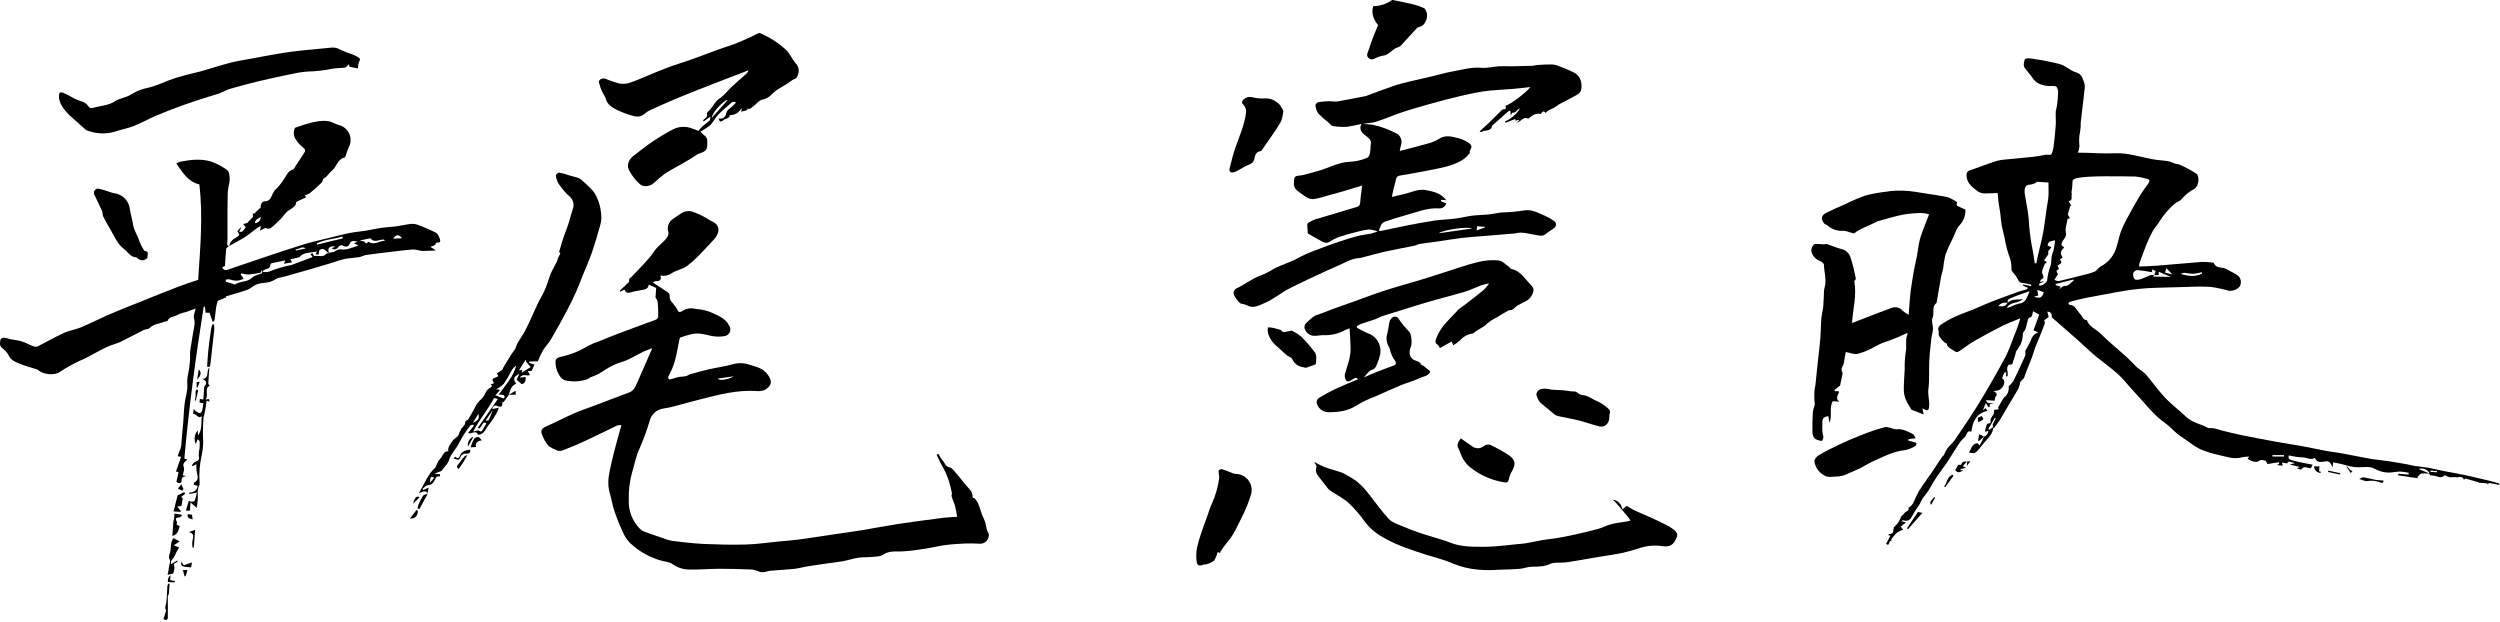
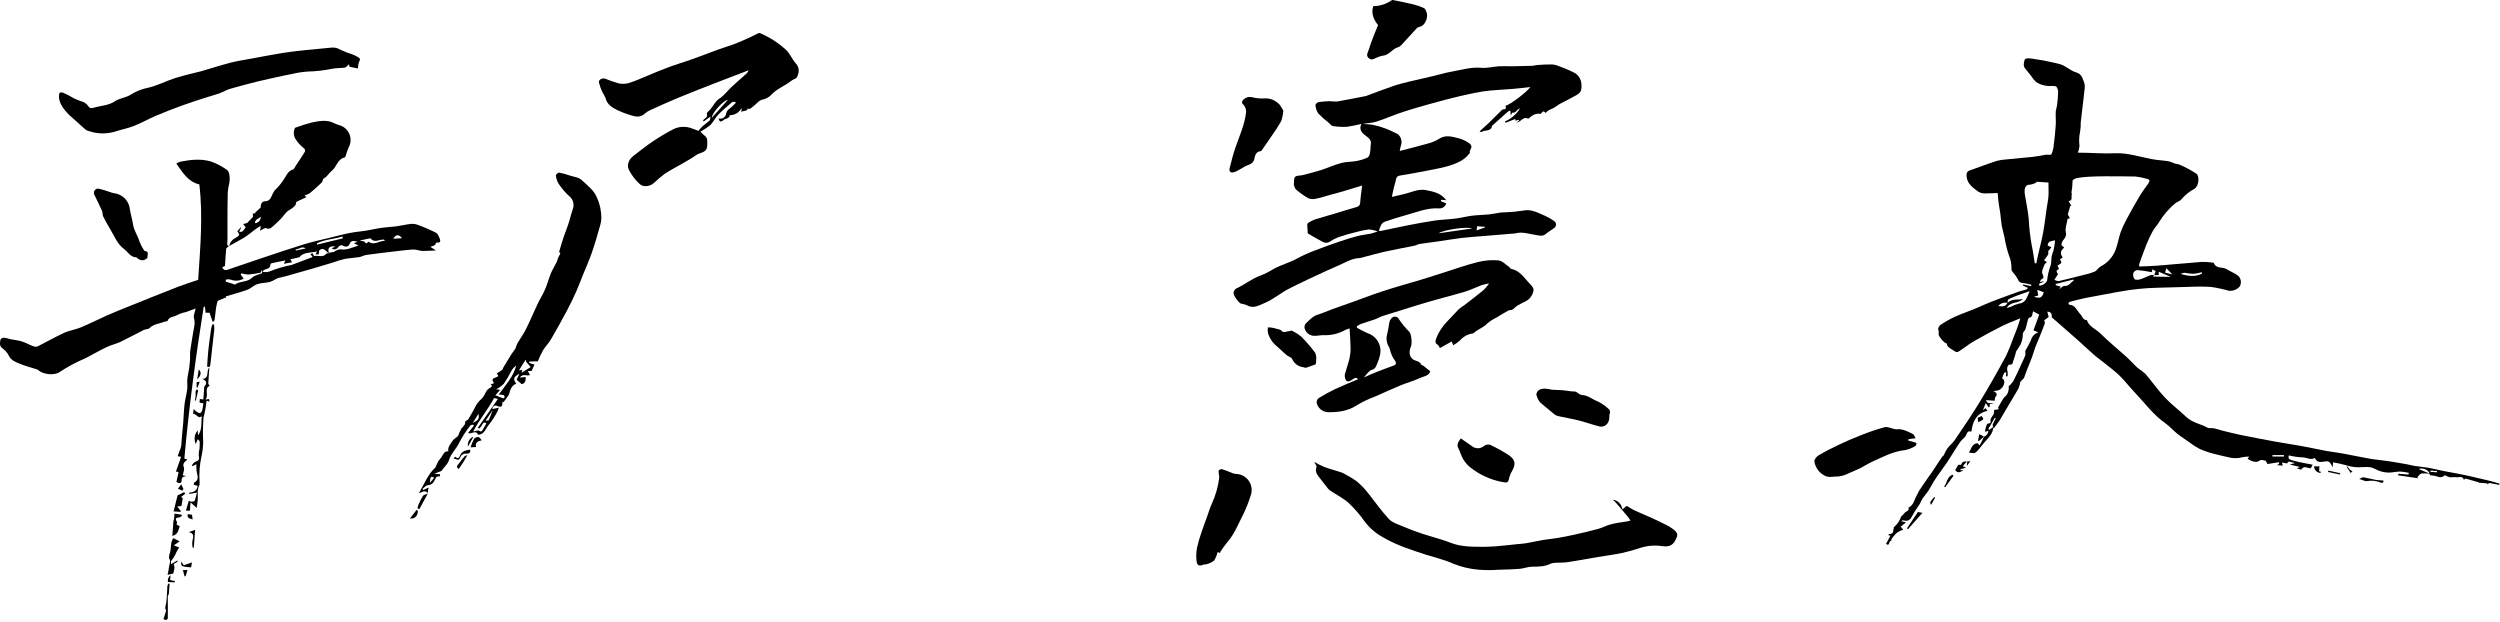
<svg xmlns="http://www.w3.org/2000/svg" height="216" viewBox="0 0 868 216" width="868">
  <g transform="translate(-1)">
    <path d="m864.44 166.71c-3.49-.8-7-1.71-10.47-2.32-2.87-.5-5.71-1.08-8.54-1.72-2-.45-4-.58-6-.89-.95-.15-1.89-.43-2.84-.6-2.14-.38-4.29-.76-6.44-1.08s-4.13-.46-6.17-.81c-3-.51-5.94-1.17-8.93-1.72-2.1-.39-4.22-.66-6.32-1-2.91-.55-5.8-1.19-8.72-1.72s-6.12-1-9.17-1.55c-3.913-.707-7.813-1.457-11.7-2.25-2.17-.44-4.32-1-6.47-1.52-1-.24-2-.62-3-.83-.74-.15-1.65.11-2.26-.23-2.41-1.33-5.26-1.71-7.35-3.72-2.41-2.31-5.13-4.31-7.41-6.73-2.43-2.58-4.46-5.53-6.77-8.22-.86-.744-1.761-1.438-2.7-2.08-1.4-1.28-2.66-2.72-4.07-4-3-2.68-6.07-5.19-8.92-8-1.55-1.52-3.86-2.29-4.64-4.58-1.42 0-1.55-1.37-2.29-2.1-1.15-1.14-1.69-3.14-3.76-3.24-.13 0-.36-.35-.35-.52.059-.214.22-.386.43-.46 1.84-.48 3.68-1 5.54-1.37 3.77-.75 7.56-1.38 11.34-2.11 4.5-.85 9.062-1.331 13.64-1.44 3.51-.1 7-.22 10.54-.29 2.641-.14 5.289-.14 7.93 0 2.129.299 4.234.746 6.3 1.34 1.419.145 2.821-.406 3.76-1.48.685-1.185.497-2.681-.46-3.66-1.21-1-2.77-1.49-4.07-2.36s-3.62 0-4.44-2.11c-.06-.13-.42-.17-.64-.19-1.16-.157-2.33-.231-3.5-.22-5.11.39-10.22.89-15.33 1.29-2.11.17-4.24.21-6.44.32-.036-.302-.036-.608 0-.91.83-2.28 1.62-4.58 2.53-6.82.648-1.61 1.392-3.18 2.23-4.7.6-1.07 1.54-1.95 2.13-3 1.448-2.392 3.272-4.536 5.4-6.35.69-.64 1.81-.88 2.37-1.59 1.247-1.478 2.769-2.7 4.48-3.6 1.61-1 1.85-4.42.7-5.27-1.903-1.239-3.911-2.31-6-3.2-.466-.133-.94-.233-1.42-.3-.725-.326-1.474-.597-2.24-.81-2-.32-4-.39-6-.78-4.21-.82-8.3-2.2-12.69-2s-8.36-.21-12.8-.21c.297-.749.486-1.537.56-2.34-.217-1.619-.15-3.264.2-4.86.184-1.076.261-2.168.23-3.26.15-1.52.35-3 .53-4.57.26-2.21.55-4.41.76-6.62.192-.869.171-1.771-.06-2.63-.61-1.38-.77-3-2.82-3.59s-3.54-2.24-5.47-2.82c-3.031-.783-6.102-1.4-9.2-1.85-.736-.154-1.488-.224-2.24-.21-.37 0-1 .31-1 .59-.26 1-.56 2.06.24 3 .65.77 1.29 1.57 1.93 2.36.508.842 1.127 1.612 1.84 2.29 1.649 1.036 3.589 1.51 5.53 1.35.52 0 1.26 0 1.52.28.395.516.604 1.15.59 1.8-.04 1.515-.16 3.027-.36 4.53-.09.84-.44 1.65-.47 2.47-.07 1.52.1 3 0 4.57-.15 2.32-.4 4.64-.7 6.95-.083 1.085-.354 2.147-.8 3.14-.15.3-1.3.09-2 .12-.09 0-.17.07-.27.08-1.39.24-2.78.53-4.19.68-3.15.34-6.31.59-9.47.92-1.048.054-2.088.222-3.1.5-3.1 1-6.15 2.2-9.24 3.26-1.32.45-1.29 1.38-1.13 2.47.38 2.48 2.37 3.69 4.1 5 .81.431 1.726.618 2.64.54 1.46 0 2.91-.09 4-.14.11 1.15.18 2.28.33 3.41s.42 2.49.59 3.73.24 2.76.48 4.11.63 2.69.94 4c.337 2.135.849 4.239 1.53 6.29.685 1.574.996 3.285.91 5 .047.35.204.676.45.93.708.76 1.316 1.607 1.81 2.52.215.762.919 1.281 1.71 1.26 1 .1 2 .39 2.95.59l-.1.49-2.79-.56-.13.31 1.83.88c-.2.2-.35.47-.57.54-.81.27-1.67.41-2.47.69-3.18 1.14-6.36 2.29-9.51 3.5-1.89.73-3.71 1.62-5.59 2.39-2.4 1-4.87 1.83-7.24 2.9-1.737.809-3.409 1.752-5 2.82-.45.3-.94 1.3-.76 1.66.36.73 0 1.47.18 1.93.502.95 1.181 1.795 2 2.49.2.22.77.28.79.45.14 1.12 1 1.5 1.8 2 1.66 1.09 1.58 1.3 3.39 0 1.53-1.08 3-2.19 4.68-3.12 3.05-1.74 6.14-3.44 9.29-5 2-1 4.23-1.81 6.36-2.7-.6 2.129-1.338 4.217-2.21 6.25-.826 2.383-1.781 4.72-2.86 7-2.86 5.333-5.86 10.59-9 15.77-2.73 4.5-5.72 8.85-8.67 13.22-.72 1.07-1.79 1.89-2.58 2.92-.454.699-.849 1.435-1.18 2.2-.11.36-.54.56-.77.91-1.09 1.59-2.11 3.24-3.2 4.84-1.55 2.28-3.22 4.48-4.69 6.81-.736 1.366-1.404 2.767-2 4.2-.272.447-.609.852-1 1.2-.18.18-.68.35-.66.4.4 1.19-.85 1.2-1.27 1.78s-1.14 1-1.41 1.6c-.444 1.275-1.221 2.407-2.25 3.28-.24.18-.24.7-.31 1.07-.14.73-.19 1.5-1.27 1.39-.15 0-.33.23-.59.44l.86.18-1.56 2.85c1.44 1.17.86-1.38 1.82-1 0-.36.05-.71.05-.65.502-.705 1.054-1.373 1.65-2 .515-.403 1.08-.74 1.68-1 .255-.098.52-.168.79-.21l-.89-1.13 1.84-1.45-1.6-.42c.27-.3.49-.35.68-.3 1.54.44 2.35-.1 3-1.45.787-1.412 1.655-2.778 2.6-4.09.1-.17.19-.34.28-.52.215-.515.469-1.013.76-1.49.69-1 1.51-1.9 2.16-2.92.8-1.23 1.43-2.58 2.24-3.8 1.32-2 2.78-3.83 4.09-5.79 1.58-2.37 3-4.84 4.62-7.2.6-.89 1.76-1.51 2.07-2.44.4-1.16.91-1.39 1.79-1.1.46-3.54 1.7-6.35 5.58-7.24l-.65-.93-.94.76 1-2.52 1 1.5.35-.16c0-.32 0-.64.07-1l1.39-.15c-1.06-.35-2.31.3-2.7-1.2l3 .21c.09-.49 0-1 .26-1.31.79-.89.51-1.45-.69-2.05.644-.033 1.282-.144 1.9-.33 1.85-.86 2.53-3.52 1.09-4.06.68-2.06.68-2.06 1.45-2.12 0 .47-.07.94-.1 1.4h.53c.116-.594.116-1.206 0-1.8-.34-.8 0-2.34.83-2.28 1 .07.93-.45 1.09-1 .22-.76.5-1.49.74-2.25.086-.492.22-.974.4-1.44.545-.743 1.039-1.521 1.48-2.33.489-1.032.752-2.158.77-3.3-.06-1 .7-1.34.93-2 .34-1 .53-2.13.83-3.18.09-.3.29-.74.51-.78 1.26-.26 1-1.37 1.29-2.24l2.15 1.16-2 5.45 1.67.73c-1.279.416-2.251 1.464-2.57 2.77-.554 1.208-1.182 2.38-1.88 3.51-.22.46.12 1.16-.05 1.65-.4 1.12-1 2.18-1.46 3.26-.89 1.93-1.74 3.89-2.73 5.77-.47.672-1.025 1.28-1.65 1.81.35.39-.14 2.69-.93 3.25-.404.323-.744.72-1 1.17-.56.89-1.06 1.81-1.7 2.91l.24.58-1.61.24c.029.45-.012.902-.12 1.34-.43 1-1.48 1.66-1.06 2.93 0 .07-.31.37-.49.38-1 0-1 .93-1.24 1.57-.128.454-.212.92-.25 1.39l1.18-.35c-.064.926-.662 1.731-1.53 2.06-.5 1-1 2-1.49 3-.44-.4-.67-.79-.86-.77-1.9.24-2 2-2.9 3.23 2.09.37 2.12.39 3.36-1 .81-.9 1.48-1.94 2.3-2.82 1.31-1.41 2.65-2.78 2.8-4.84-.016.035-.016.075 0 .11.05.06.22.12.23.1.66-.9 1.36-1.78 2-2.72 1-1.68 2-3.4 3-5.1 1.19-2 2.43-4 3.55-6 .293-.705.498-1.444.61-2.2.29-.56 1.17-1 1.38-1.65 1-3.11 2.5-6 3.42-9.18.46-1.6 1.21-3.11 1.82-4.66s1.29-3.17 1.87-4.78c.11-.29-.08-.7-.16-1.18l1.52-1.12c-.16-.64-.3-1.19-.48-1.88 1.05.08 1.53.51 1.57 1.43 0 .2-.06.48 0 .57 1.79 1.59 3.61 3.15 5.42 4.73 1.18 1 2.37 2.06 3.53 3.11 1.89 1.7 3.75 3.44 5.66 5.12 1 .9 2.15 1.68 3.21 2.54 1.95 1.59 4 3.07 5.78 4.81s3.48 4 5.29 5.86c3.42 3.6 6.35 7.67 10.5 10.57 1.51 1.06 2.74 2.52 4.19 3.67s2.81 2 4.24 3c1.116.881 2.315 1.651 3.58 2.3 2.019.863 4.115 1.533 6.26 2 2.77.57 5.51 1.75 8.46.85.794-.155 1.602-.225 2.41-.21l-.53.73c.371.27.766.504 1.18.7 1 .37 2 .71 3.09-.13.38-.29 1.27-.06 1.88.11.26.08.39.6.72 1.16l4-.62.09.47-.75.55 2 .14-.33-1.05 1.85.3c.5-1.34 1.38-.1 2-.37.08 0 .24.09.63.25l-1.71.51 3.53.86-1.08.4c.55.31 1.43.61 1.56.41 1-1.48 2.12-.31 3.25-.38l.67-1.23c-2.27-.46-4.54-.81-6.73-1.42-.72-.19-2.15-.44-1.53-1.81 1.505.373 3.042.601 4.59.68 1.46-.06 2.92 1.08 4.44.22.294.905 1.184 1.478 2.13 1.37.88 0 1.87-.42 2.59-.11s1 1.27 1.46 1.94l.12-1.68c1.417.221 2.819.525 4.2.91 1.534.531 3.147.798 4.77.79 1.89 0 3.78-.45 5.64.6 1.273.692 2.676 1.111 4.12 1.23 1.5.13 3-.32 4.55-.34 1.011.059 2.015.207 3 .44 0 .2-.06.39-.08.59l-3.54-.26-.06.55 6.86 1-.17-.38c.45-.44.85-1.15 1.38-1.26.919-.091 1.846-.068 2.76.07.12.19.21.52.36.55.824.043 1.64.184 2.43.42.885.434 1.95.244 2.63-.47.497.314 1.035.557 1.6.72.77.1 1.59-.13 2.36 0s2.15-.65 2.62.9c.24-.19.46-.48.59-.44 1.47.39 2.92.83 4.38 1.26.13 0 .23.19.36.2.93.08 1.87.14 2.8.21v.35l.74-.48 3.38.66.11-.45c-1.47-.46-2.92-.86-4.38-1.2zm-169.64-60.45c.752-.96 1.994-1.393 3.18-1.11-.61 1.45-1.84 1.23-3.18 1.11zm9.61-2.32c-.511.857-1.414 1.404-2.41 1.46-1.041.279-2.047.675-3 1.18-.32.12-.66.18-1.28.35 1.38-2.42 4.22-1.39 5.6-3.17-1.73.5-3.74-.18-5.21 1.34-.38-1.28.89-1.49 1.48-1.76 1.94-.88 4-1.49 6.12-2.25-.38.974-.814 1.925-1.3 2.85zm-11.55 43.44c-.09.22.12.57.19.86l-1.37 1-.35-.26c.753-1.333 1.5-2.637 2.24-3.91l.35.19c-.36.74-.76 1.39-1.06 2.12zm66.48-52.68c1.036.182 2.081.305 3.13.37 1.014-.095 2.018-.279 3-.55l.06.47c-2.27 1.2-4.63.92-7.42.14.387-.202.801-.346 1.23-.43zm-6.16-1.56 2.07 2.17-2.55-.68zm-2.68 2.35c0-.33 0-.71 0-1.15l4.15 1.79-6.14-.1.42-.5zm-2.86-1.06.46.06c.07-.3.13-.58.22-1l1.13.69c-.2.52-.35.94-.5 1.35-.433-.08-.877-.08-1.31 0-1.2.44-2.33 1.07-3.55 1.45-.61.19-1.65.27-2-.08-.418-.626-.559-1.397-.39-2.13.254-.555.783-.935 1.39-1 1.527.14 3.046.36 4.55.66zm-41.18-9c-.569-3.079-.93-6.193-1.08-9.32-.22-2.68-.84-5.32-1.25-8-.18-.763-.237-1.549-.17-2.33.16-.88.53-1.69 1.79-1.65.757-.1 1.489-.337 2.16-.7.1 0 .14-.34.2-.33 1.32.07 2.64.17 4.11.28 0 1.56.1 3.14 0 4.7-.08 1.39-.4 2.76-.6 4.14-.41 2.88-.74 5.77-1.26 8.62-.46 2.54-1.15 5-1.72 7.56-.23 1-.41 2-.62 3h-.56c-.33-2.02-.57-4.04-1-6.01zm.75 17.56 1.46-.37c-.09-.56-.19-1.17-.33-2l2.25.85c-.5 1.87-1.38 2.32-3.38 1.53zm6.38-14.86c-.6 1.36-.16 2.9-.67 4.16-.605 1.671-.998 3.411-1.17 5.18-.509.944-1.445 1.582-2.51 1.71-.12 0-.32-.17-.31-.22.05-.2.1-.5.25-.57.441-.198.896-.365 1.36-.5l-.07-.23-1.16.29c.14-.41.16-.77.32-.85 1.15-.55.94-1.07.46-2.15-.33-.75.38-2 .72-3 .12-.34.54-.59.88-.94l-1-.65c.516-.637.994-1.305 1.43-2 .16-.3 0-.78 0-1.13l1.13-1.36c-.66-.35-1.3-.55-1.29-.71.022-.458.223-.889.56-1.2.64-.258 1.313-.423 2-.49-.09.75-.14 1.46-.27 2.15-.128.845-.349 1.674-.66 2.47zm1.95 7c-.46-.52-.94-1.25.35-1.72-.12-.25-.23-.51-.52-1.14.2-.46 2.24-.61.82-2.18l1-.72c-1-1.27-.88-2.26.52-3.42l-.91-.74c-.37-1.8 2-2.4 1.47-4.44-.36-1.44.35-3.13.59-4.75l.8-.25c-.27-.49-.5-.91-.72-1.29.28-1 .57-2 .85-3h.4c-.32-.56-.63-1.11-1-1.69 1.62-.08.82-1.45 1.14-2.24.09-.2-.17-.53-.11-.75.229-1.321.353-2.659.37-4 0-.41 1-.88 1.66-1 1.402-.24 2.819-.391 4.24-.45 1.79-.09 3.6-.14 5.4-.14 3.53 0 7.07 0 10.6.08 1.328.166 2.642.434 3.93.8 1.07.2 1 .81.54 1.51-1 1.41-2 2.74-2.91 4.2-1.547 2.593-3.033 5.22-4.46 7.88-.898 1.606-1.674 3.277-2.32 5-.7 2-1 4.15-1.75 6.1-.975 2.504-2.841 4.559-5.24 5.77-.76.39-1.21 1.39-2 1.75-1.211.495-2.467.873-3.75 1.13-2.9.75-5.81 1.49-8.74 2.17-.37.08-.82-.22-1.52-.42zm2.13 4.16c-.45 0-1 .66-1.72 1.2l.55-.93-1.75-.56v-.4l6.11-1.54.11.35c-1.04.66-1.63 2.04-3.3 1.87zm76.33 59.23h-4v-.52h3.93zm46.83 4.36c1-.66 3.51.26 3.67 1.52zm6.28 1.11-2.28-.17v-.43l2.31.16z" />
-     <path d="m343.07 181.39c-.26-.91-.75-1.76-1.08-2.66-.5-1.35-.89-2.75-1.43-4.09-.345-.608-.758-1.175-1.23-1.69l-.59-.12c-.027-.713-.176-1.417-.44-2.08-.75-1.09-1.72-2-2.57-3.06s-1.64-2.12-2.53-3.11-1.56-2.13-2.52-2.32c-1.53-.32-1.65-1.62-2.43-2.41-.561-.713-1.05-1.48-1.46-2.29l-.6.35c.73 1.45 1.36 3 2.21 4.34 1.181 2.116 2.057 4.388 2.6 6.75.19.68.31 1.37.46 2.06.19.36-.17.83-.08 1.18.33 1.21.89 2.36 1.23 3.57s.47 2.35.71 3.63c-1.72.12-3.25.14-4.75.33-5.22.68-10.44 1.35-15.64 2.14-4.3.66-8.58 1.5-12.88 2.21-2.86.47-5.73.84-8.59 1.27-4.41.65-8.82 1.35-13.24 1.95-2.2.3-4.43.42-6.64.64-3.91.37-7.81 1-11.72 1.08-4.84.15-9.69 0-14.53-.2-3.68-.18-7.35-.63-11-1.07-1.135-.216-2.245-.551-3.31-1-2.2-.74-4.39-1.49-6.55-2.3-.509-.224-.967-.547-1.35-.95-2.586-2.642-3.965-6.236-3.81-9.93-.097-3.157.27-6.31 1.09-9.36.86-2.8 1.35-5.72 2.61-8.44 1.386-3.152 2.572-6.389 3.55-9.69.564-2.261 2.443-3.954 4.75-4.28 1-.18 2-.31 2.95-.56 3.43-.9 6.85-1.87 10.29-2.74 6.17-1.57 12.35-3.16 18.82-2.79 1.175.181 2.377.003 3.45-.51 2.07-1.49 2.47-2.75.71-5.21-1.57-2.19-4-2.68-6.23-3.37-1.788-.646-3.728-.74-5.57-.27-2.79.8-5.7 1.17-8.53 1.82-2.19.49-4.36 1.1-6.53 1.71-.56.15-1 .58-1.62.7-.83.18-1.72.11-2.56.3-1 .22-2 .62-3 .86-.13 0-.6-.52-.54-.69.202-.598.463-1.174.78-1.72 1.83-3.52 2.36-7.4 3.09-11.22.08-.38.23-1 .49-1 1.374-.501 2.781-.908 4.21-1.22 2.92-.6 5.64.85 8.49.94.97.056 1.943-.025 2.89-.24.709-.212 1.277-.745 1.533-1.44s.169-1.469-.233-2.09c-1.43-2.81-4.26-3.67-6.78-4.84-1.566-.545-3.196-.881-4.85-1-1.548-.442-3.211-.202-4.57.66-.63.45-1.5.77-1.89-.5-.223-.453-.502-.876-.83-1.26-.69-1.1-2-1.84-1.75-3.49-.037-.486-.295-.928-.7-1.2-1.67-1.16-3.4-2.23-5.2-3.39.37-.17.78-.53 1.17-.5 1.39.08 1.92-.48 1.5-1.92 1.332.285 2.722.014 3.85-.75 1.6-1.1 3.74-1.42 5.33-2.52 1.837-1.404 3.547-2.967 5.11-4.67 1.5-1.49 2.9-3.08 4.34-4.64 1.26-1.36 2.5-3.77.39-5.58-.595-.367-1.209-.701-1.84-1-1.809-1.209-3.76-2.19-5.81-2.92-1.457-.545-3.09-.315-4.34.61-1 .64-2 1.37-3 2.07-1.273 1.005-1.791 2.694-1.3 4.24.136.563.042 1.156-.26 1.65-1.17 1.9-3.18 3-4.49 4.91-2.22 3.29-5.21 6.09-7.95 9-.47.49-1.18.65-.86 1.55 0 .12-.2.4-.36.55-1 .94-1.94 1.86-2.92 2.79l.14.34 1.49-.76c.44 1.32 1.34 1.26 2.52.88s2.65-.5 4-.81c.88-.21 1.81-.49 1.89-1.8l2.59 1.17c-.07 1-.15 2.14-.24 3.32.426.522.699 1.152.79 1.82.13 1.61.19 3.22.16 4.83-.071.427-.337.797-.72 1-1.08.49-2.22.84-3.33 1.24-3.26 1.21-6.53 2.39-9.79 3.63-2.16.82-4.29 1.71-6.43 2.58-1.38.43-2.719.982-4 1.65-2.944 1.826-6.182 3.129-9.57 3.85-1 .22-1.9.66-1.82 1.87.012.999.191 1.99.53 2.93.62 1.43 1.37 3 3 3.41 2.408.523 4.911.405 7.26-.34.55-.17 1-.63 1.54-.84 1.447-.488 2.825-1.16 4.1-2 1.406-.967 2.899-1.801 4.46-2.49 1.32-.6 2.8-.88 4.11-1.49 1.93-.89 3.76-2 5.66-2.92.84-.41 1.76-.67 2.94-1.11-1.87 4.26-3.58 8.22-5.33 12.16-.59 1.31-1.16 2.63-2.71 3.2-4.19 1.54-8.35 3.16-12.53 4.74-2.19.83-4.42 1.54-6.56 2.49-3.15 1.39-6.22 3-9.37 4.39-1.23.54-2.39 1.18-1.91 2.57.516 1.664 1.382 3.199 2.54 4.5.817.522 1.681.967 2.58 1.33.623.303 1.339.357 2 .15 2.6-1 5.19-2.06 7.72-3.23 3.83-1.78 7.6-3.69 11.42-5.5.471-.111.958-.145 1.44-.1-.91 3.28-1.82 6.35-2.6 9.46-.7 2.8-1.38 5.63-1.83 8.48-.294 2.087-.113 4.213.53 6.22.52 1.76.77 3.62 1.36 5.36.87 2.56 1.84 5.09 3 7.55.602 1.437 1.467 2.75 2.55 3.87 1.52 1.42 3.198 2.661 5 3.7 1.621.89 3.322 1.626 5.08 2.2 1.52.54 3.36.51 4.6 1.38 1.683 1.212 3.696 1.882 5.77 1.92 3.47.08 6.94-.26 10.41-.27 3.88 0 7.75.1 11.62.26.871.188 1.721.459 2.54.81.518.122 1.053.149 1.58.08.66-.09 1.3-.4 2-.46 2.78-.24 5.57-.37 8.35-.65 1.43-.15 2.84-.59 4.27-.82 2.36-.39 4.72-.72 7.09-1.06 1.87-.27 3.76-.46 5.62-.8s3.52-.93 5.31-1.2c1.56-.23 3.16-.11 4.73-.27 1.32-.13 2.89-.08 3.87-.77 1.78-1.25 3.84-1.17 5.59-1.12 2.33-.06 4.652-.284 6.95-.67 3-.32 5.88-1.11 8.84-1.53 2.32-.33 4.67-.46 7-.57 1.69-.067 3.382-.043 5.07.07.801.069 1.596-.187 2.207-.709.611-.523.987-1.269 1.043-2.071.15-.85-.39-1.15-.52-1.72-.39-.92-.44-1.94-.72-2.89zm-87.32-50.73c-2.16 1.26-5 1.6-5.52.77z" />
    <path d="m461.46 94.06c1.4-.65 2.82-1.26 4.23-1.87 2.36-1 4.58-2.47 7.27-2.58.364-.034.722-.108 1.07-.22 2.49-.65 5-1.39 7.46-1.94 3.54-.79 7.11-1.43 10.67-2.16.61-.13 1.17-.51 1.78-.6 2-.31 4-.53 6-.82 2.87-.41 5.73-.92 8.61-1.26 2.6-.31 5.22-.46 7.83-.68l10-.83c.275.004.55-.023.82-.08 2.32-.65 4.52.18 6.76.51 1.25.18 2.5.72 3.71-.28.94-.78 2-1.38 3-2.12.362-.28.574-.712.574-1.17s-.212-.89-.574-1.17c-1.02-.741-2.116-1.371-3.27-1.88-2.41-1-4.69-2.42-7.58-1.79-2.069.331-4.156.531-6.25.6-.65 0-1.3 0-1.93.14-1.28.18-2.54.47-3.82.6-1.94.19-3.9.19-5.82.44s-3.87.79-5.83 1c-2.36.31-4.76.34-7.11.69-3.22.47-6.42 1.09-9.62 1.71-3 .59-6 1.26-9 1.87-.222.034-.448.034-.67 0 .164-.69.402-1.361.71-2 .281-.515.724-.923 1.26-1.16 2.39-.83 4.8-1.61 7.24-2.27 3.85-1.05 7.57-2.68 11.73-2.38 1.107.054 2.107-.657 2.42-1.72l-1.88-.82.16-.44 1.73.13c-1.87-2.55-4.58-3-7.11-3.51s-5 .78-7.47 1.37l-4.32 1c.45-1.93.72-3.51 1.2-5 .29-.88.14-2.15 1.51-2.39 3-.53 6-1 9-1.62 3.74-.75 7.53-1.28 11.05-2.87 1.721-.707 3.215-1.873 4.32-3.37.12-.16-.08-.55-.07-.5.3-.78.69-1.32.64-1.8-.143-.503-.476-.93-.93-1.19-.944-.64-1.974-1.141-3.06-1.49-2.43-.6-4.87-1.54-7.34.1-1.113.689-2.323 1.208-3.59 1.54-3.22.92-6.47 1.72-10 2.64.24-1 .35-1.78.6-2.5.215-1.277-.279-2.571-1.29-3.38-1.4-.64-2.77-1.39-4.21-1.92-1.468-.548-2.976-.983-4.51-1.3-1.12-.161-2.249-.251-3.38-.27 1.56-.34 3.21-.33 4.71-.81 3.36-1.09 6.61-2.56 10-3.62 4.72-1.49 9.49-2.8 14.27-4.07 3.2-.86 6.44-1.57 9.68-2.26 1.863-.391 3.745-.678 5.64-.86 2.67-.26 5.36-.35 8-.58 1.94-.16 3.87-.42 5.87-.64-1.13 1.63-6.88 6.12-8.64 6.51.25.73.22 1.29-.79 1.24-.171.019-.33.097-.45.22-1.59 1.57-3.15 3.16-4.76 4.71-.94.91-2 1.75-3 2.71.41.17.61.3.66.26 1.12-.9 3.28 0 3.68-2.14 0-.11.18-.21.28-.3 1.72-1.54 3.44-3.09 5.17-4.62.282-.18.584-.328.9-.44l.12 1.74c.33-.56.53-1.05.61-1 1.07.24 1.35-.8 2-1.17l.66-.36c-1.238 2.063-3.102 3.678-5.32 4.61l.31.45 3.34-1.34v.58l1.21-.24.07.28-.88.68c1.61-.19 2.3-2.38 4.11-1.35 1.16-1.05 2.44-2.06 4.3-1.69.91-1.07.91-1.07 1.73-.34.299-.339.635-.644 1-.91.61-.35 1.31-.55 1.92-.89s1.35-1 2.07-1.37c1.88-1 3.81-1.94 5.66-3 .66-.38 1.46-1 1.62-1.64.265-1.11.245-2.27-.06-3.37-.316-1.04-.975-1.943-1.87-2.56-1.743-.926-3.555-1.715-5.42-2.36-.817-.386-1.692-.633-2.59-.73-1.632-.028-3.264.028-4.89.17-.72 0-1.43.27-2.14.3-2.3.08-4.59.12-6.89.16-1.53 0-3.08-.06-4.6 0-2.07.13-4.15.71-6.18.53-3.61-.33-7 .77-10.41 1.36-2.05.34-4.05 1-6.07 1.45-2.79.66-5.59 1.27-8.38 1.95-1.9.47-3.81.92-5.66 1.55-3.14 1.07-6.23 2.28-9.34 3.43l-.27.08c-3.31.64-6.62 1.32-9.94 1.89-.855.014-1.71-.026-2.56-.12-1.316.023-2.629.137-3.93.34-.39.07-1 .71-1 1 .073 1.027.399 2.02.95 2.89 1.124 1.173 2.338 2.256 3.63 3.24.49.41.94 1.1 1.48 1.17 1.614.253 3.249.337 4.88.25 1.684-.24 3.353-.573 5-1-.92 2.06.27 3.2 1.5 4.09s2 1.52 1.78 3.08c-.16.93-.08 1.91-.27 2.83-.12.61-.39 1.46-.84 1.67-1.245.565-2.555.975-3.9 1.22-1.76.32-3.61.22-5.31.69-2.38.64-4.65 1.7-7 2.46-2.09.67-4.23 1.18-6.36 1.73-.88.23-2.05.08-2.59.61s-.32 1.66-.44 2.54c0 .09-.05.2 0 .27.23.55.34 1.26.76 1.6 1.31 1.129 2.723 2.133 4.22 3 .825.335 1.735.402 2.6.19 1.43-.25 2.81-.73 4.21-1.12 1.79-.49 3.59-1 5.38-1.48 2.09-.61 4.16-1.27 6.54-2-.27 2.2-.57 4-.68 5.88-.07 1.12-.6 1.44-1.58 1.7-2.49.67-4.94 1.49-7.4 2.23-1.8.54-3.63 1-5.42 1.6-1.34.297-2.61.851-3.74 1.63-.5.45-.1 1.93-.1 3v.56c1.33.78 2.53 1.54 3.78 2.18s2.51 1.82 4.22.53c1.224-.791 2.563-1.388 3.97-1.77 1.497-.509 3.019-.94 4.56-1.29 1.53-.446 3.091-.781 4.67-1 1.066.09 2.115.322 3.12.69-.786.3-1.587.561-2.4.78-1.47.3-3 .42-4.43.79-2.07.53-4.12 1.17-6.15 1.86-2.93 1-5.86 2-8.75 3.16-2.158.8-4.26 1.745-6.29 2.83-2.72 1.53-5.79 2.22-8.48 3.82-1.337.838-2.754 1.542-4.23 2.1-2.82 1-5.31 3-8 4.3-.492.16-.896.516-1.117.983-.221.467-.24 1.005-.053 1.487.516 1.006 1.191 1.921 2 2.71.18.21.57.26.88.35.576.09 1.137.255 1.67.49 2.24 1.3 4.31-.08 6.09-.8 2.9-1.18 5.37-3.36 8.17-4.82 4.33-2.25 8.79-4.24 13.2-6.32zm52.4-15.51 2.67.19.05.24-2.92 1.02c.08-.55.13-.95.2-1.45zm-1.78.79-11.6 1.66c1.91-1.32 10.27-2.41 11.6-1.66z" />
    <path d="m147.71 87.13c1.53 0 3.06-.1 4.66-.17l-1.94-1.24c.68-.39 1.71-.27 1.93-1.34 0-.09.32-.21.47-.18 1.1.17 1.14-.58.89-1.21-.31-.8-.7-1.84-1.37-2.19-2.058-1.047-4.178-1.966-6.35-2.75-.766-.283-1.588-.386-2.4-.3-1.7.19-3.37.62-5.06.84s-3.5.28-5.24.53-3.4.67-5.12.95c-1.91.31-3.86.44-5.76.82-2.34.46-4.64 1.1-7 1.68-3 .73-5.94 1.35-8.84 2.24-4.9 1.5-9.75 3.16-14.61 4.78-3.79 1.26-7.56 2.58-11.35 3.85-.89.3-1.89.82-2.44-.67l.91-.41c.15-2.06.29-4 .44-6.09l.91-.83c-.21-.17-.54-.33-.55-.51 0-.66.09-1.32.09-2 0-2.48 0-5 0-7.43 0-2.3 0-4.61.07-6.91-.048-1.526.103-3.053.45-4.54.41-1.34.39-4.41-.73-5.09-1.733-1.237-3.632-2.223-5.64-2.93-3.61-1-7-.56-10.53.1-.486.165-.952.383-1.39.65 2.22 3.14 4.09 6.34 8 7.25 1.32 11 .31 22.07-.41 33.13-2.52.86-4.84 1.57-7.1 2.45-5.46 2.13-10.89 4.31-16.32 6.5-2.78 1.11-5.55 2.22-8.29 3.43-3 1.33-5.95 2.85-9 4.12-1.9.79-4 1.06-5.87 1.91-3.11 1.43-6.08 3.16-9.15 4.7-.501.165-1.044.143-1.53-.06-1.34-.5-2.6-1.23-3.95-1.66s-2.59-.5-3.89-.77c-.746-.233-1.508-.413-2.28-.54-.41 0-1.16.31-1.24.62-.18 1.14-.55 2.25.75 3.14.872.619 1.582 1.439 2.07 2.39.82 1.73 2.41 2.31 3.92 2.93 2 .81 4.09 1.35 6.13 2 .12 0 .21.18.32.27 1.63 1.43 5.5 1.84 7.23.64 2.827-1.867 5.819-3.471 8.94-4.79.7-.32 1.36-.72 2-1.07 1.94-1 3.84-2.11 5.82-3 1.4-.65 3-1 4.33-1.61 2.76-1.32 5.43-2.81 8.16-4.17.64-.32 1.6-.22 2.06-.67 1.45-1.45 3.41-1.52 5.15-2.19.38-.15 1-.14 1.14-.37.59-1.56 2.27-1.25 3.34-2 .949-.469 1.959-.806 3-1 1-.34 2-.75 3.38-1.26-.27 1.38-.84 2.48-.59 3.32.54 1.76 0 3.34-.27 5-.32 2.09-.72 4.17-1 6.27-.14 1.11 0 2.25-.1 3.38s-.17 2-.32 3c-.17 1.17-.5 2.32-.6 3.5s.09 2.47-.06 3.68c-.21 1.7-.71 3.37-.91 5.07-.25 2.15-.3 4.32-.46 6.47-.12 1.51-.3 3-.43 4.51-.09 1.07-.14 2.14-.24 3.21-.046.391-.133.777-.26 1.15-.3.9-.64 1.78-1 2.73l1.2.22-1.81 5.12.94.14c-.27 1.2-.51 2.31-.76 3.45.77.55 1.81.64 1.8-.39 0-1.38.62-1.46 1.61-1.63l-1.22-.28c.18-1 .66-2 .4-2.73-.395-.796-.107-1.761.66-2.21.184-.184.355-.381.51-.59l-1.01-.28c1.59-17.69 3.93-35.24 6.72-52.72h.44c.07.7.14 1.41.21 2.09h1.37c.38 1.09.69 2 1.12 3.23.19-.2.58-.41.63-.69.22-1.43.33-2.89.53-4.33.12-.79.36-1.56.54-2.34l3-1.24-.2-.3c2.54-.76 5.07-1.42 7.52-2.31 1.21-.44 2.2-1.52 3.41-1.93 1.39-.47 2.94-.44 4.39-.77.73-.252 1.428-.588 2.08-1 .257-.15.528-.274.81-.37.83-.22 1.67-.36 2.49-.59 3.433-.96 6.857-1.933 10.27-2.92 1.23-.35 2.45-.75 3.67-1.11s2.19-.62 3.28-1c1.101-.395 2.222-.729 3.36-1 1.67-.31 3.38-.37 5.06-.64.83-.13 1.6-.63 2.43-.75 2.61-.38 5.22-.67 7.84-1 2.82-.32 5.63-.71 8.46-.9 1.11-.04 2.2.47 3.28.51zm-27.83-5 .17.62-8.94 2.18-.11-.43c2.79-1.43 6-1.44 8.88-2.38zm-12.74 4.13-3.41.73-.09-.4c1.2.05 2.1-1.29 3.5-.34zm-18.53 10.09c-1.68 1.71-4.14 1.13-5.92 2.38-.13.09-.44 0-.66-.11-.83-.25-1.65-.52-2.7-.86 0 0 .06-.67.25-.71.575-.13 1.176-.092 1.73.11 1.419.509 2.991.351 4.28-.43l-1-1.39.22-.44c.771.231 1.566.372 2.37.42 1.421-.122 2.834-.329 4.23-.62.14 0 .2-.48.4-1 .14.64.22 1 .25 1.13-1.24.53-2.65.72-3.45 1.52zm25.68-8.23c-1.18 1.4-2.79.49-4.16.77-.14 0-.42-.64-.68-1l-.71.48.74.65c-.08.16-.11.29-.17.31-2.38.91-4.75 1.81-7.14 2.69-.46.17-1 .15-1.45.28-1.46.4-2.94.76-4.36 1.27s-2.58 1.27-4.28.73c.3-.28.46-.53.68-.62.91-.38 2.08-.42 2.13-1.81.022-.184.13-.347.29-.44 1.57-.36 3.14-.68 4.89-1l-.51 1.16 2.85-.53-.6-1 3.16-.76c1.45-1.89 3.94-1.42 6.11-2l-.54 1c.41 0 1 .12 1.08 0 .132-.441.203-.899.21-1.36 1.55-1.33 2.29.36 3.34 1-.3-.05-.71-.03-.88.18zm5-1.55c-.841.032-1.648.338-2.3.87l-1.83.34c-.5-1.65.19-2.42 2.27-2.22l-1.22.68c.306.257.706.372 1.102.319s.751-.271.978-.599c.58-.65 1-1.12 2-.57.374.256.849.313 1.273.154.424-.159.744-.515.857-.954.44-1.2 1.64-1 2.73-.61l-1.33.44 1.64.83c-2.15.62-3.93 1.69-6.15 1.32zm9.62-2.68c-.75.8-.73.79-1.4 0-.11-.13-.4-.11-.6-.15l-1.06-.2 3.4-.76c.14 0 .35-.06.41 0 1.29 1.58 2.82.49 4.26.4.136-.025.274-.025.41 0 .06 0 .09.14.28.44-1.98-.07-3.7 1.76-5.68.27zm8.67-1c.77-1.54 1.87-1.63 3-.19z" />
    <path d="m80.51 85.45s0 0 0-.08h.05z" />
-     <path d="m630.42 143.21c-.1 2-.19 4-.15 6 0 1.47 0 3.07 1.91 3.58.47.12 1.19.43 1.37.24.391-.404.578-.962.51-1.52-.314-1.207-.432-2.456-.35-3.7-.08-2.53.1-2.91 2.07-3.35.14.78.29 1.56.43 2.35 1-2.45-.18-5.16 1.11-7.51l2.28.16c-1.7-1.44-.05-2.47-.1-3.58l-1.4-.1-.16-.38c.63-.5 1.29-1 1.88-1.5.16-.15.14-.5.2-.76.17-.72.36-1.45.49-2.18s.36-1.32.13-1.77c-.61-1.22.1-1.91.46-2.75l.75-4.22c1.61.28 3 .93 4.15.64 2.1-.579 4.117-1.426 6-2.52 1.585-.884 3.261-1.591 5-2.11 2.1-.76 4.156-1.634 6.16-2.62.07.16.19.32.15.4-.93 2-.18 4.17-.64 6.25-.283 1.923-.4 3.867-.35 5.81-.12 2.44-.33 4.88-.32 7.31.032 1.144.262 2.274.68 3.34.465 1.018 1.01 1.998 1.63 2.93.13.23.26.56.47.65 1.31.54 2.65 1 4.15 1.61-.18-.76-.31-1.3-.52-2.16 1.93 1.17 2.32.94 2.41-1s-.55-3.79-.27-5.82c.42-3.13.13-6.34.29-9.51.13-2.66.44-5.3.73-7.95.13-1.1.54-2.18.58-3.28 0-1.28-.65-2.79-.18-3.8.79-1.66-.44-3.74 1.27-5.09.15-.12.18-.41.22-.63.5-2.87 1-5.75 1.49-8.61.17-.95.54-1.86.71-2.81.151-1.609.412-3.206.78-4.78.736-1.95 1.591-3.854 2.56-5.7.74-1.57 1.25-3.37 2.38-4.59 1.39-1.447 2.115-3.407 2-5.41l-3-1.37.09-1.22c-.999-.715-2.088-1.293-3.24-1.72-3-.64-6-1-9-1.5-1.49-.24-3-.51-4.5-.64-1.473-.125-2.952-.165-4.43-.12-1.154.035-2.304.156-3.44.36-2.394.269-4.766.704-7.1 1.3-2.414.858-4.775 1.86-7.07 3-2.23 1-4.49 1.95-6.67 3.06-1.74.88-1.92 2.2-.63 3.71.25.3.77.34 1.08.61 1.501 1.37 3.504 2.055 5.53 1.89.545.027 1.084.131 1.6.31.78.18 1.91.81 2.3.5 2.05-1.64 4.53-2.37 6.81-3.52.43-.254.882-.468 1.35-.64 2.88-.79 5.75-1.68 8.67-2.26 2.136-.354 4.295-.548 6.46-.58.881.062 1.753.22 2.6.47-.42 1.06-.86 2.11-1.25 3.17-.69 1.89-1.49 3.76-2 5.7s-.61 3.81-1 5.7c-.32 1.73-.76 3.43-1.07 5.15-.4 2.253-.757 4.51-1.07 6.77-.2 1.45-.29 2.91-.41 4.37-.1 1.2-.18 2.39-.3 4-.736-.389-1.436-.845-2.09-1.36-.918-1.146-2.48-1.552-3.84-1-1.48.57-3 1.11-4.47 1.66l-2.8 1.08-6.47 2.5c.3-4.89 1.71-9.59.79-14.55.11-.18.58-.59.52-.89-.46-2.51-1.077-4.988-1.85-7.42-.446-1.366-1.558-2.411-2.95-2.77-1.76-.44-3.44-1.2-5.17-1.76-.36-.11-.82.08-1.23.07s-1-.12-1.5-.11-1.55-.15-1.86.2c-.601.598-.921 1.423-.88 2.27.343 1.581 1.477 2.874 3 3.42.56.2 1.37.84 1.38 1.3.06 2.45.87 4.86.37 7.33-.155.578-.272 1.166-.35 1.76-.1 1.75-.08 3.51-.24 5.26-.13 1.45-.56 2.87-.68 4.31-.19 2.32-.17 4.66-.36 7-.22 2.7-.57 5.38-.86 8.08s-.56 5.47-.86 8.21c-.137.583-.237 1.174-.3 1.77-.128 1.536-.092 3.082.11 4.61.09.35-.2.79-.3 1.19-.186.579-.313 1.175-.38 1.78z" />
    <path d="m530.7 104.62c1.33-.682 2.297-1.908 2.65-3.36.32-1-.26-1.78-1-2.52-2-2-3.48-4.77-6.68-5.38-.26 0-.42-.49-.69-.67-1.22-.81-2.41-2.16-3.71-2.28-2.399-.207-4.816-.011-7.15.58-4.12 1.01-8.12 2.46-12.12 3.73-2.47.78-4.94 1.59-7.43 2.34-4.36 1.31-8.76 2.51-13.09 3.92-3.92 1.28-7.77 2.77-11.66 4.16-2.18.78-4.37 1.53-6.55 2.32-1.64.6-3.19 1.35-4.9 1.84-1.52.43-2.8 1.9-4.05 3.06-.381.498-.507 1.146-.34 1.75.45 1.47 1.802 2.479 3.34 2.49 1.09 0 2.18-.24 3.26-.23 2.646.105 5.268-.532 7.57-1.84.461-.204.94-.364 1.43-.48.13 2.53.32 4.79.34 7-.001 1.227-.149 2.449-.44 3.64-.44 1.78-1.09 3.5-1.55 5.28-.089.55-.024 1.115.19 1.63.38 1.07 1.14 1.11 2.59.07.63-.45 1.15-.79 1.79 0-2.7 1.15-5.37 2.23-8 3.45-1.882.889-3.709 1.891-5.47 3-1.09.68-1.08 1.79-.46 2.88.796 1.355 2.269 2.168 3.84 2.12 3.45 0 6.81-.45 9.84-2.52 1.934-1.137 3.966-2.101 6.07-2.88 3-1.34 6-2.69 9-3.94 2.13-.88 4.38-1.47 6.46-2.44 1.42-.66 3.33-.78 3.8-2.43l-2.17-1.73c-.18-.36-.87-.32-.94-.52-.52-1.33-1.85-1.24-2.78-1.82-1.39-.87-1.6-2.78-.85-4.44.54-1.2.17-4.42-.5-5.16-1.332-1.329-2.534-2.782-3.59-4.34-.19-.449-.58-.784-1.054-.903-.473-.12-.975-.011-1.356.293-.539.468-.894 1.114-1 1.82-.177 1.345-.424 2.68-.74 4-.252.839-.276 1.729-.07 2.58.15 1.06.93 1.94 1.06 2.69.303 1.411.91 2.739 1.78 3.89.5.78.43 1.34-.58 1.69-2 .72-4.05 1.49-6.06 2.29-1.31.51-2.6 1.1-4.25 1.82 1.12-1.12 1.82-2.42 2.78-2.65 1.33-.32 1.49-1.27 1.88-2.09.424-.988.759-2.012 1-3.06.742-3.233-1.093-6.501-4.24-7.55-1.311-.574-2.586-1.225-3.82-1.95l.06-.51c.421-.299.87-.556 1.34-.77 1.64-.57 3.31-1.05 4.95-1.63.91-.32 1.75-.85 2.67-1.15 4.06-1.3 8.13-2.56 12.21-3.81 2.49-.76 5-1.47 7.51-2.17 3-.84 6-1.58 9-2.51 1.91-.6 3.72-1.51 5.6-2.22.857-.246 1.729-.44 2.61-.58-.553.797-1.175 1.543-1.86 2.23-2.22 1.82-4.51 3.57-6.78 5.33-.649.413-1.273.864-1.87 1.35-1.3 1.29-2.49 2.7-3.79 4-1.798 1.743-3.191 3.859-4.08 6.2-.27.73-.57 1.66.55 2.2.33.17.46.71.72 1.14l4.09-2.3.55 1.31c.821-.466 1.592-1.015 2.3-1.64 1.052-1.254 2.51-2.099 4.12-2.39.304-.021.595-.128.84-.31 1.34-1.31 3.25-1.75 4.54-3.2.925-.807 1.958-1.48 3.07-2 1.42-.86 2.83-1.72 4.28-2.52.42-.22 1.05-.09 1.45-.34.61-.36 1-1 1.66-1.35.933-.553 1.895-1.057 2.88-1.51z" />
    <path d="m210.12 31.94c.417.655.784 1.341 1.1 2.05.51 2.19 2.17 3.26 3.93 4.16 1.497.71 3.045 1.308 4.63 1.79 1.74.58 3.47 1 5.06-.47.582-.515 1.239-.936 1.95-1.25 3.15-1.43 6.29-2.86 9.48-4.18 4.1-1.7 8.24-3.31 12.38-4.93s8-3.08 12.28-4.72c-.151.358-.35.694-.59 1-1.66 1.52-3.31 3-5 4.49s-2.79 3.2-4.65 4.41c-1.26.81-2 2.38-3 3.61-.45.55-1.41 1.25-1.29 1.59.47 1.4-.87 1.58-1.31 2.32l.23.35 2.38-1.69c-.15.68-.11 1.17-.32 1.37-.75.68-1.61 1.23-2.37 1.9-.531.535-1.031 1.1-1.5 1.69-.47-.18-1.27-.48-2.09-.77-2.138-.899-4.56-.826-6.64.2-2.405 1.258-4.742 2.643-7 4.15-2.35 1.57-4.55 3.36-6.81 5.07-1.61 1.22-2.4 3.08-1.68 4.77.938 1.882 2.213 3.576 3.76 5 1.21 1.22 3.52.93 4.88-.23 1.216-1.159 2.499-2.248 3.84-3.26 2-1.31 4.09-2.38 6.14-3.57 1.61-.95 3.29-1.83 4.79-2.93s3.87-.65 3.85-3.55c0-1.47.28-2.34-1.06-3.35-.455-.39-.886-.807-1.29-1.25 1.222-.657 2.377-1.431 3.45-2.31 1-1 1.65-2.46 2.66-3.51 1.52-1.58 3.21-3 4.87-4.41.23-.2.74-.08 1.12-.1l.13.38c-.624.668-1.292 1.292-2 1.87-.679.384-1.158 1.045-1.31 1.81-.071.605-.414 1.145-.932 1.466-.518.321-1.154.389-1.728.184.23.47.35 1 .56 1.08.401.033.797-.113 1.08-.4.67-.73 2.11-.45 2.29-1.78h.25c1.65-.073 3.128-1.044 3.85-2.53l-.09 1.54c.54-.86 2-.06 2.18-1.3.95.43 1.36-.41 2-.82 1.1-.73 1.72-2 3.23-2.31 1.099-.23 2.107-.776 2.9-1.57 2-2.22 4.84-3.17 7.1-5 .59-.48 1.65-.65 1.91-1.22.74-1.6 1-3.21-.44-4.8-1.29-1.41-2-3.37-3.38-4.67-2.603-2.382-5.583-4.315-8.82-5.72-.237-.124-.513-.152-.77-.08-.85.39-1.65.89-2.5 1.27-1.84.83-3.69 1.68-5.57 2.41s-3.91 1.3-5.84 2c-3.13 1.14-6.22 2.36-9.36 3.47-2.55.91-5.16 1.66-7.7 2.6s-5.07 2-7.6 3.06c-2.06.84-4.09 1.79-6.2 2.45-1.144.361-2.359.439-3.54.23-1.621-.438-3.211-.983-4.76-1.63-1.17-.42-2.5.3-2.28 1.31.28 1.122.669 2.213 1.16 3.26zm38.08 8.89c-.23-1.36 4.09-6.13 5.5-6.16-2.01 2.25-3.7 4.21-5.5 6.16z" />
    <path d="m582 183.78c-.89-.681-1.852-1.262-2.87-1.73-1.69-.85-3.4-1.65-5.12-2.43s-3.61-1.51-5.37-2.35c-1.08-.51-2.08-1.19-2.86-1.63l-1.49 1.23c-.188-1.748-1.547-3.14-3.29-3.37.5.5.83.8 1.12 1.13 1.48 1.74 3 3.48 4.43 5.24.202.275.377.57.52.88-.36.09-.72.22-1.09.28-1.88.32-3.8.5-5.64 1-1.5.37-2.88 1.17-4.37 1.58-2.79.77-5.61 1.41-8.43 2.05-2 .44-3.95.82-5.94 1.16-1.54.26-3.1.37-4.63.63-2 .33-3.94.78-5.92 1.13-1 .18-2.09.24-3.15.34-2.7.28-5.39.61-8.1.8-2.09.142-4.186.178-6.28.11-2.012.007-4.02-.167-6-.52-2.09-.46-4.08-1.37-6.13-2s-4.41-1.3-6.58-2-4.53-1.6-6.73-2.54c-1.71-.73-3.71-1.32-4.9-2.6-2.77-3-5.09-6.41-7.68-9.58-1.059-1.308-2.252-2.501-3.56-3.56-1.18-.843-2.42-1.599-3.71-2.26-.489-.317-1.013-.579-1.56-.78-2-.64-4-1.17-5.9-1.87-1.185-.508-2.337-1.089-3.45-1.74.39.85.9 1.44.77 1.78-.57 1.51.13 2.56 1 3.64 1 1.27 2 2.58 3 3.85.288.332.626.619 1 .85 2.08 1.38 4.39 2.51 6.22 4.18 2.105 2.003 4.001 4.215 5.66 6.6 1.679 2.158 3.787 3.946 6.19 5.25 4.68 2.79 9.86 4.41 15 6.08 3.16 1 6.46 1.74 9.45 3.12 2.825 1.135 5.805 1.836 8.84 2.08 2.306.18 4.624.18 6.93 0 2.4-.06 4.8-.1 7.19-.3 1.43-.12 2.83-.71 4.25-.75 2.26 0 4.5 0 6.59-1.06.506-.202 1.046-.304 1.59-.3 1.47-.1 3 0 4.42-.24 3.49-.52 7-1.18 10.44-1.77 2.71-.46 5.45-.79 8.14-1.35 2.188-.482 4.348-1.083 6.47-1.8 2.487-.802 5.127-1.014 7.71-.62 2.24.31 3.6-.21 4.55-2.12s.86-2.4-.73-3.72z" />
    <path d="m187.74 125.44c.519-1.305 1.117-2.578 1.79-3.81.82-1.34 2-2.48 2.77-3.83 1.91-3.25 3.73-6.56 5.51-9.89 1.15-2.15 2.21-4.35 3.21-6.58.83-1.84 1.52-3.75 2.27-5.63 1.09-2.69 2.29-5.33 3.23-8.06 1.1-3.17 2-6.4 2.92-9.62.217-.752.334-1.528.35-2.31.006-2.478-.526-4.928-1.56-7.18-1.11-2.62-3.35-4.19-5.26-6-1-1-2.76-1.13-4.2-1.6-1.183-.435-2.401-.769-3.64-1-.35-.05-1.19.71-1.14 1 .119 1.037.46 2.036 1 2.93 1.079 1.622 2.359 3.101 3.81 4.4 1.215 1.059 1.649 2.758 1.09 4.27-.49 1.41-.84 2.85-1.25 4.28-.51 1.74-1.23 3.41-1.81 5.13s-1.15 3.55-1.66 5.34c-.07.21.25.53.39.8-.492.73-.857 1.538-1.08 2.39-.075.219-.166.433-.27.64-.67 1.31-1.44 2.57-2 3.92-.73 1.82-1.21 3.74-2 5.54s-1.75 3.26-2.54 4.93c-1.36 2.87-2.58 5.81-4 8.66-.86 1.73-2 3.31-3 5-.286.589-.52 1.201-.7 1.83-.56.79-1 1.4-1.42 2-.61 1-1.19 1.94-1.77 2.91-.36.6-.72 1.19-1.07 1.79-.14.25-.2.61-.41.77-.57.44-1.21.79-1.81 1.18.65 1 .65 1-.28 1.36-1.35.48-1.49.8-.79 1.88 0 .05 0 .17-.09.33l-1 .1c1 1 0 1.15-.51 1.55-.321.208-.605.468-.84.77-.62 1-1 2.17-1.8 2.85-1.015.847-1.82 1.919-2.35 3.13-.34.72-.76 1.4-1.15 2.09s-.7 1.23-1.16 2c-.19.14-1 .46-1 .73.07 1.1-.7 1.63-1.27 2.29-.465.768-.84 1.587-1.12 2.44-.42.78-1.47 1-2.07 2s-1.71 2-1.39 3.55c-1.38-.12-1.69.86-2.19 1.69-.39.68-1 1.24-1.39 1.91-.343.648-.647 1.316-.91 2-2.58 2.25-3.84 5.7-5.74 8.91 1.15-.27 2.14-1.3 3 .05l.37-2-1.88.87-.2-.43c.59-.44 1.17-1.24 1.77-1.24.991-.02 1.882-.607 2.29-1.51.45-.68.52-1.91 1.87-1.48 0-.25.1-.5.18-.83l-2.07-.15 2.48-1c1-1.38 2.24-2.41 2.61-3.69.7-2.43 2.66-4 3.65-6.24 1.063-2.047 2.322-3.986 3.76-5.79.17-.25.69-.25 1.05-.37l.18.42c-.65.85-1.31 1.69-2 2.54 1.19.48 2.7-1.26 3.49.58 2.29-.1 2.63-2.27 3.77-3.52 1.146-1.454 2.151-3.014 3-4.66.177-.39.308-.799.39-1.22l-2.17.47c-.045-.428.163-.842.533-1.062s.834-.203 1.187.042c1.72.65 1.79-.32 1.72-1.61l.38.29 1.87-2.62c.5-1.53.75-3.2 2.57-3.83-1.19-1.73-1-2.32 1.12-3.49-.36.76-.71 1.52-1 2.1l1.74 1.52c1-.14 1.55-.89 1.37-2.46l-2 .19c1.06-1.53 2.5-.41 3.53-.88l-.74-1.41h1.31l1-2.22-1.87-.58.09-.47zm-37.51 42.22c.21-2.28.36-2.41 1.53-1.78-.52.61-1.02 1.2-1.53 1.78zm14.88-20.78c.62-1 1.23-1.94 2-3.18.62 2.24-.96 2.52-2 3.18zm5.6-1c-.06.16-.59.12-1.12.2.94-1.41 1.72-2.6 2.5-3.78-.44 1.18-.87 2.39-1.38 3.56zm-3.78 2.61.41.36c.381-.365.717-.775 1-1.22.33-.68.61-1.26 1.52-.68-.37.7-.68 1.41-1.1 2-.31.45-.49 1.3-1.46.55-.31-.24-1.21.27-2 .29 2.07-4 5-7.45 7.26-11.58l1.33.3zm7.22-11.49c.54-.005 1.08.045 1.61.15.23.07.43.44.49.71 0 .11-.41.49-.53.45-.94-.33-1.86-.73-2.72-1.09l1.66-1.87-1.41-.19c.989-.495 1.893-1.143 2.68-1.92.991-1.485 1.892-3.028 2.7-4.62.4-.673.947-1.247 1.6-1.68-.99 3.88-3.68 6.72-6.08 10.06zm11.1-9.56-3.18 2c.17-.55.24-.76.3-1l-1.21.15c.84-1.32 1.54-2.45 2.25-3.58l.28.12c0 .23-.09.45-.08.41z" />
    <path d="m23.6 38.4c.902 1.069 1.907 2.047 3 2.92 1.4 1.24 2.71 2.48 4.1 3.68.34.24.724.41 1.13.5 2.971 1.031 6.193 1.09 9.2.17 2.11-.7 4.32-1.1 6.37-1.91 2.63-1 5.11-2.45 7.71-3.56 3-1.28 6.06-2.46 9.13-3.57 2.77-1 5.59-1.9 8.4-2.81 1.52-.5 3.08-.88 4.58-1.42 1.24-.45 2.39-1.19 3.65-1.55 3.22-.94 6.46-1.79 9.71-2.59 3-.73 6-1.35 8.93-2 .92-.2 1.85-.39 2.79-.55 1.789-.438 3.613-.726 5.45-.86 2.937-.071 5.862-.406 8.74-1 1.36-.25 2.79-.19 4.17-.36.36-.05.69-.42 1-.67.182-.154.353-.321.51-.5l.19.87 2.93.58c-0-.815.142-1.624.42-2.39.55-.91.15-1.25-.51-1.61-.566-.317-1.151-.601-1.75-.85-1.49-.44-2.939-1.009-4.33-1.7-.991-.603-2.163-.837-3.31-.66-3.08.29-6.16.56-9.23.89-2.6.28-5.21.56-7.79 1-3.51.57-7 1.25-10.51 1.9-2.38.45-4.79.79-7.13 1.39-3.47.9-6.88 2-10.33 3-2.82.72-5.82 1.39-8.64 2.26-3.55 1.08-6.81 2.93-10.52 3.64-1.953.461-3.811 1.26-5.49 2.36-1.71 1-3.72 1.08-5.46 2.27s-4.21 1.41-6.4 1.92c-.84.19-2 .81-2.61-.27-.612-.925-1.564-1.572-2.65-1.8-.83-.29-1.645-.624-2.44-1-1.154-.72-2.361-1.351-3.61-1.89-1.25-.41-1.57 0-1.52 1.36.04 1.89 1.1 3.41 2.12 4.81z" />
    <path d="m89.74 79.56c.51-.38 1.05-.72 1.58-1.07l.23.31-.29 1.3c.86-.39 1.74-1.09 2.14-.89.665.362 1.492.222 2-.34 1.08-.84 2-1.85 3-2.78s1.69-2.48 3.13-3.19c.722-.411 1.376-.931 1.94-1.54.21-.2.22-.61.42-1.26l3.45-1.65-.6-.63c.63-.144 1.233-.383 1.79-.71 1.45-1.19 2.84-2.46 4.19-3.76.34-.33.3-1.17.65-1.35 1.24-.62 1.83-1.92 2.77-2.65 1.77-1.36 2-4.11 4.49-4.67.18 0 .33-.42.42-.66.263-.967.597-1.913 1-2.83.72-1.302.865-2.846.4-4.259s-1.498-2.57-2.85-3.191c-.8-.34-1.69-.5-2.45-.91-2.58-1.38-5.25-.85-7.85-.31-1.992.512-3.955 1.133-5.88 1.86-.682 1.398-.508 3.064.45 4.29.739 1.1 1.659 2.067 2.72 2.86.282.295.388.717.28 1.11-1 1.7-2.16 3.34-3.25 5-.28.41-.49 1.08-.85 1.18-1.76.47-2.39 2.22-3.16 3.36-.886 1.4-1.944 2.684-3.15 3.82-.225.271-.413.57-.56.89-.78 1.2-.82 3-3 3-1 0-1.59 1.41-1.33 2.07l-2 1.89.21.15-1 .15c0 .52.12 1 0 1.2-.75.85-1.59 1.63-2 2.08l-1.36.36c.41.55.65.87.9 1.19-.69.49-.78 1.87-2.28 1.45.26-.54.48-1 .69-1.43l-.14-.07-1.21 1.38c1 1.2.75 1.49-.54 2.25-1.161.537-2.002 1.589-2.27 2.84 1.79-1 3.62-1.94 5.36-3 1.32-.86 2.53-1.91 3.81-2.84zm1.78-4.37c.05.572-.135 1.14-.512 1.574-.377.434-.914.696-1.488.726-.02-1.42 1.38-1.49 2-2.3z" />
    <path d="m430 164.54c-.587-.083-1.158-.258-1.69-.52-1-.38-2-.83-3.06-1.13-.407-.039-.808.126-1.07.44-.18.31 0 .82 0 1.24.085.411.132.83.14 1.25-.378 3.065-1.218 6.056-2.49 8.87-.76 1.66-1.27 3.44-1.9 5.16-.56 1.55-1.17 3.08-1.67 4.65-.683 1.889-1.244 3.819-1.68 5.78-.268 1.505-.312 3.042-.13 4.56.17 1.55 1 1.82 2.45 1.18.3-.13.72 0 1-.12.962-.239 1.864-.675 2.65-1.28.555-.896.954-1.88 1.18-2.91l1.17.32-.31-.28c.76-1.181 1.584-2.32 2.47-3.41 2.63-3 3.94-6.63 5.72-10 .936-1.989 1.741-4.037 2.41-6.13.685-1.723.474-3.673-.565-5.208-1.039-1.535-2.771-2.457-4.625-2.462z" />
    <path d="m665.93 154.91c.28-.223.454-.553.48-.91 0-.13-.44-.38-.72-.46-.69-.22-1.4-.38-2.1-.56l-.05-.45c.36-.07.72-.15 1.08-.2s1-.11 1.46-.16c-.3-.51-.49-1.27-.93-1.48-1.83-.89-3.64-1.94-5.82-1.62-.232-.01-.461-.054-.68-.13-1.11-.24-2.33-.88-3.31-.62-2.819.774-5.59 1.712-8.3 2.81-2.61 1-5.19 2.15-7.72 3.35s-4.74 2.33-7 3.68c-.66.4-1.46 1.47-1.36 2.1.339 2.138 1.702 3.975 3.65 4.92 1.36.72 2.68.26 4 .28 2.58 0 4.53-1.35 6.7-2.19 2-.76 3.7-2.06 5.63-2.92 3.73-1.68 7.35-3.66 11.56-4.08 1.212-.257 2.371-.717 3.43-1.36z" />
    <path d="m429 59.89c.711-.143 1.39-.418 2-.81.77-.39 1.49-.88 2.24-1.29 1.31-.7 3-.84 3.32-2.81.19-1.15.62-2.37 2.17-2.51.17 0 .36-.27.48-.46 1-1.47 2.06-2.94 3.06-4.44 1.271-1.763 2.453-3.588 3.54-5.47.411-1.189.667-2.426.76-3.68-.37-.63-.75-1.35-1.21-2-.276-.299-.577-.573-.9-.82-1.246-1.042-2.85-1.555-4.47-1.43-1.413.09-2.831-.048-4.2-.41-1.246-.318-2.562.134-3.35 1.15-.64 1 .38 1.36.71 2 .333.588.505 1.254.5 1.93-.45 4.3-2.24 8.21-3.66 12.24-.84 2.38-1.44 4.85-2.05 7.31-.25.77.06 1.61 1.06 1.5z" />
    <path d="m479 20c.652-.315 1.345-.534 2.06-.65 2.2-.16 3.26-2.3 5.19-2.9.435-.121.834-.347 1.16-.66 1.88-2 3.69-4.07 5.57-6.07.29-.31.85-.37 1.3-.53 1.61-.58 2.7-3.29 2-5-.21-.5-.44-1.17-.86-1.37-1.198-.557-2.447-.995-3.73-1.31-2.33-.57-4.69-1-7.05-1.5-.182-.026-.368.017-.52.12-1.856 1.305-4.071 2.003-6.34 2-.81 2.61.2 4.72 1.68 6.6-.55 1.35-1.1 2.61-1.58 3.89-.58 1.52-1.16 3-1.64 4.61-.29.95-1.1 2-.05 2.94s1.81.21 2.81-.17z" />
    <path d="m546.3 135.85c-.86-.1-1.72-.28-2.58-.35-1.27-.1-2.54-.08-3.81-.19-.893-.195-1.799-.329-2.71-.4-1.14.08-2.32.38-2.73 1.72-.22.7.81 2.76 1.42 3.24 1.63 1.3 3.19 2.7 4.81 4 .433.319.932.537 1.46.64 2.31.51 4.65.89 6.94 1.46s4.8 1.5 7.23 2.09c1.93.46 3.57-1.19 3.43-3.43-.06-.9.75-1.9-.35-2.73-1.121-1.04-2.392-1.906-3.77-2.57-1.78-.67-3.23-2.05-5.29-2.18-.79 0-1.55-.78-2.29-1.18-.63-.03-1.2-.06-1.76-.12z" />
    <path d="m51.16 87.1s-.11-.12-.15-.19c-.637-.964-1.17-1.993-1.59-3.07-.55-2-1.91-3.74-2.22-5.88-.27-1.8-.83-3.56-1.12-5.37-.264-2.545-2.069-4.665-4.54-5.33-.58-.12-1.18-.2-1.75-.37-1.447-.537-2.923-.994-4.42-1.37-.578-.123-1.173.112-1.511.596-.338.484-.354 1.124-.039 1.624.86 1.84 1.8 3.65 2.62 5.51.25.55.09 1.29.35 1.83.76 1.54 1.58 3 2.48 4.51 1.46 2.39 2.4 5.08 4.83 6.9 1.36 1 2.15 2.79 4.18 2.84.08 0 .16.1.23.16 1.13 1 2.31 1.33 3.72 0-.23-.75.85-2.17-1.07-2.39z" />
    <path d="m525.08 158.18c-1.987-1.302-4.058-2.472-6.2-3.5-.851-.531-1.951-.438-2.7.23-1.27 1.011-3.084.956-4.29-.13-1.18-.89-2.44-1.68-3.72-2.56-.72 1.13-1.6 2.05-.8 3.51.65 1.19.95 2.58 1.66 3.73.66 1.095 1.51 2.064 2.51 2.86 3.098 2.459 6.734 4.152 10.61 4.94 2.22.41 2.45.62 2.94-1.69.205-.739.519-1.443.93-2.09 1.24-2.28 1.18-3.71-.94-5.3z" />
    <path d="m458 124.56c.05-.737-.091-1.474-.41-2.14-1.458-1.932-3.041-3.766-4.74-5.49-1.009-.844-2.125-1.55-3.32-2.1-.18-.1-.5.07-.76.1-.85.1-2.19.58-2.46.23-.79-1-1.93-.84-2.86-1.23-.736-.2-1.498-.288-2.26-.26-.091.665-.07 1.341.06 2 .579 1.888 1.733 3.549 3.3 4.75.356.278.69.582 1 .91.73.67 1.42 1.38 2.2 2 .6.48 1.63.7 1.88 1.29.693 1.604 2.201 2.707 3.94 2.88.31.06.65.26.91.18 1.2-.38 2.37-.85 3.36-1.21.096-.632.149-1.27.16-1.91z" />
    <path d="m73.8 134c-.21-.39-.5-.65-.49-.91.09-1.74.23-3.49.38-5.48-1.31 1.27.23 3.7-2.4 3.95 1.58.76 1.62 1.54.63 2.67-.12 1.71-.22 3.1-.32 4.48l-1.23-.19-.09 1.28 1.33.22c-.08.814-.21 1.622-.39 2.42-.11.38-.47.92-.78 1s-.85-.29-1.24-.54c-.342-.272-.657-.577-.94-.91-.12.84-.2 1.37-.28 1.89l.35-.28 1.75 1.27c.11 0 .47-.13 1-.26-.34 2.18.25 4.35-1.3 6.57-.07-.83-.11-1.27-.15-1.74-1.118 1.308-1.375 3.145-.66 4.71l.7-1.68c.32.4.64.62.66.85.035.82.015 1.642-.06 2.46-.184.726-.275 1.472-.27 2.22.3 1.55.17 1.85-1.32 2.41-.44.17-.73.76-1.09 1.16l.25.28 1.34-.67c0 .92 0 1.62.06 2.3.18 1.46 1.16 3.06-.83 4.1-.14.07-.09.49-.13.74l1.37.37c-.25 1.76-1.49 2.24-3 2.38l.15.43 2.55-.47c-.189.933-.429 1.854-.72 2.76-.09.24-.65.38-1 .42-.376-.047-.742-.159-1.08-.33l-1 3.42h1.39c.07-1 .14-1.87.21-2.87l2.12 1.93c.18-1.22.36-2 .39-2.78.09-1.7-.32-3.44.54-5.07.106-.298.141-.616.1-.93-.231-3.172.011-6.36.72-9.46.484-2.171.636-4.403.45-6.62-.09-2.2.1-4.42.18-6.63 0-.09.1-.17.11-.25.21-.94.43-1.88.59-2.83s.26-1.76.39-2.68l1 .36c-.06-.38-.11-.65-.15-.92l-1.27.19c1.35-1.61-.61-3.96 1.48-4.74z" />
    <path d="m61.13 186.83c-.264.472-.475.972-.63 1.49-.17.93-.17 1.9-.31 2.84s-.79 2.12-.43 2.75c.65 1.13 0 2-.07 2.9s-.32 1.81-.51 2.78l2-.47c.15-1 .6-1.93.31-2.55-.66-1.46 1.4-.83 1.14-2l-2.22 1.31c0-.48-.13-.94 0-1.1.794-.948 1.429-2.019 1.88-3.17.26-.5.59-.95.94-1.5l-1.87-.78 2-1.38z" />
    <path d="m74.8 112.56c-.199.43-.353.879-.46 1.34-.36 2.52-.71 5-1 7.58-.2 1.9-.29 3.82-.43 5.77.76.39 1 .14 1.14-.78.42-4 .92-8 1.35-12.08.013-.579-.024-1.158-.11-1.73z" />
    <path d="m62.39 181.09c-.74-1.13-.19-1.36.84-1.44.31 0 .61-.33.91-.52l-.08-.43-2.47-.38c-.05.62-.09 1.23-.16 1.84 0 .27-.2.53-.22.8-.13 1.63-.24 3.27-.38 5.11 2.15-.55 2.06-2.14 2.57-3.38l-1.07-.49c.03-.44.21-.88.06-1.11z" />
    <path d="m61.27 177.56 2.28.16.27-.28-1.31-1.54 1.5-.24c.15-.95.31-1.88.46-2.8l-.67-.27 1.51-1.15-.36-.57-2.3 1.13z" />
    <path d="m59.11 203.52c-.15 1.94-.12 3.9-.41 5.81-.14.93-.64 1.76 0 2.65 0 .05-.08.23-.12.35l-.83 2.67c.88.38 1.49.34 1.51-.59.05-2.46 0-4.92 0-7.38 0-.27.33-.54.36-.82.12-1.17.18-2.34.27-3.52l-.42-.07c-.169.278-.291.582-.36.9z" />
    <path d="m684 160.22c0 .63-.06.93-.11 1.58l1.27-1.76c-.368.148-.765.209-1.16.18z" />
    <path d="m681.93 161.37h-1l-1.08 1.8c.82 1.38 1.78.68 2.94.08h-1.09l-.05-.32 1.92-.54-1.08-.55 1.41-1.65c-.84.03-1.7-.03-1.97 1.18z" />
    <path d="m663.07 183.49.4.22 5-5.66-1.58-.29z" />
    <path d="m167.15 151.75c-.571-.051-1.135.154-1.54.56-.494.965-.909 1.968-1.24 3l1.91-.1c-.36-1.52.51-2.06 2-2.32-.48-.52-.78-1.12-1.13-1.14z" />
    <path d="m825.91 166.62c-1.46-.26-2.88-.66-4.34-.91-.32-.06-.71.27-1.45.59 1.21.34 2.12.9 2.82.72 1.542-.265 3.127-.085 4.57.52.85.24 1.07.05 1-.71-.9-.07-1.77-.06-2.6-.21z" />
    <path d="m146.2 175.45c-.117.356-.187.726-.21 1.1l.62.19 2.91-5.33c-.59.23-1.37.32-1.67.74-.645 1.05-1.197 2.154-1.65 3.3z" />
    <path d="m149.52 171.41h.07z" />
    <path d="m160.84 157.92c-.27.55-.65 1.87-1.75.63l-.68.64c.87 0 1.82 1.09 2.35-.25.276-.971 1.232-1.585 2.23-1.43.77.05 1.51-.31 1.23-1.4-1.37.24-2.67.36-3.38 1.81z" />
    <path d="m160 161.36c-.63.74-.29 1.1.31 1.45.52-.78 1-1.52 1.51-2.29s.86-1.47 1.46-2.51c-.63.25-.92.28-1 .43-.83.96-1.52 1.99-2.28 2.92z" />
    <path d="m68 186.9c-.155.568-.245 1.152-.27 1.74.01.499.05.996.12 1.49h.45l.45-6.18-2.26.82c1.51.23 1.75 1.06 1.51 2.13z" />
    <path d="m64 195c-.34 1.59 0 1.74 3.35 2 .08-.44.15-.88.3-1.73l-2.86 1z" />
    <path d="m143.35 180c1.63.28 2.76-.93 2.72-2.67l-.43-.29z" />
    <path d="m676 168.93.34.26 2.94-4.05-.41-.3c-1.94.69-1.77 2.87-2.87 4.09z" />
    <path d="m806.3 161.91h-1.86c.038 1.223.999 2.218 2.22 2.3l.15-.39-.63-.23c.05-.65.09-1.17.12-1.68z" />
    <path d="m689 144.43-1.36.63c.07.52.12 1 .18 1.52 2.1-.97 2.1-.97 1.18-2.15z" />
    <path d="m70 128.29c-.19 1.19-.37 2.29-.54 3.39 1.43-1.25 1.54-2.57.54-3.39z" />
    <path d="m60.21 199.69c-.715.563-1.065 1.473-.91 2.37.49 0 .89.08 1.28.1h1.11l.05-.42-1.66-.33c.04-.41.07-.9.13-1.72z" />
    <path d="m63.94 168.14-1.15 1.54 1.46.67.46-.5z" />
    <path d="m163.47 155.06c.68-1.21 1.25-2.23 1.94-3.48-1.386.558-2.194 2.008-1.94 3.48z" />
    <path d="m815.69 162 1.49 2.24.6-.71c-1.17-.11-1.44-1.78-2.09-1.53z" />
    <path d="m817.2 164.21-.32.37z" />
    <path d="m687.76 153 .36.11 1.69-1.53-1.62-.84c-.19.91-.3 1.57-.43 2.26z" />
    <path d="m67.67 178.73-1.48-.22c-.32 1.58.83 1.47 1.69 1.84-.08-.63-.14-1.1-.21-1.62z" />
    <path d="m65.09 200.14.35-.11.67-2.11h-1.61c.24.88.41 1.55.59 2.22z" />
    <path d="m809.3 163.88 4.15.87c0-.14.06-.29.08-.43l-4.13-.92z" />
    <path d="m69 139.09.81-3.59-.53-.27c-.176.255-.314.535-.41.83 0 .36.09.74.06 1.11 0 .63-.17 1.26-.26 1.89z" />
-     <path d="m146.66 172.65c-.95-.6-1.76.09-2.21 2.19z" />
-     <path d="m180 135.65-2.27 1.4h2.37c-.1-.53-.1-1.05-.1-1.4z" />
    <path d="m671.46 175.3 1.44-2.53-.37-.15c-1.53 1.76-1.53 1.76-1.07 2.68z" />
    <path d="m69.29 134.55h.31c.23-.62.45-1.24.74-2-.358.004-.714.051-1.06.14-.04.619-.036 1.241.01 1.86z" />
  </g>
</svg>